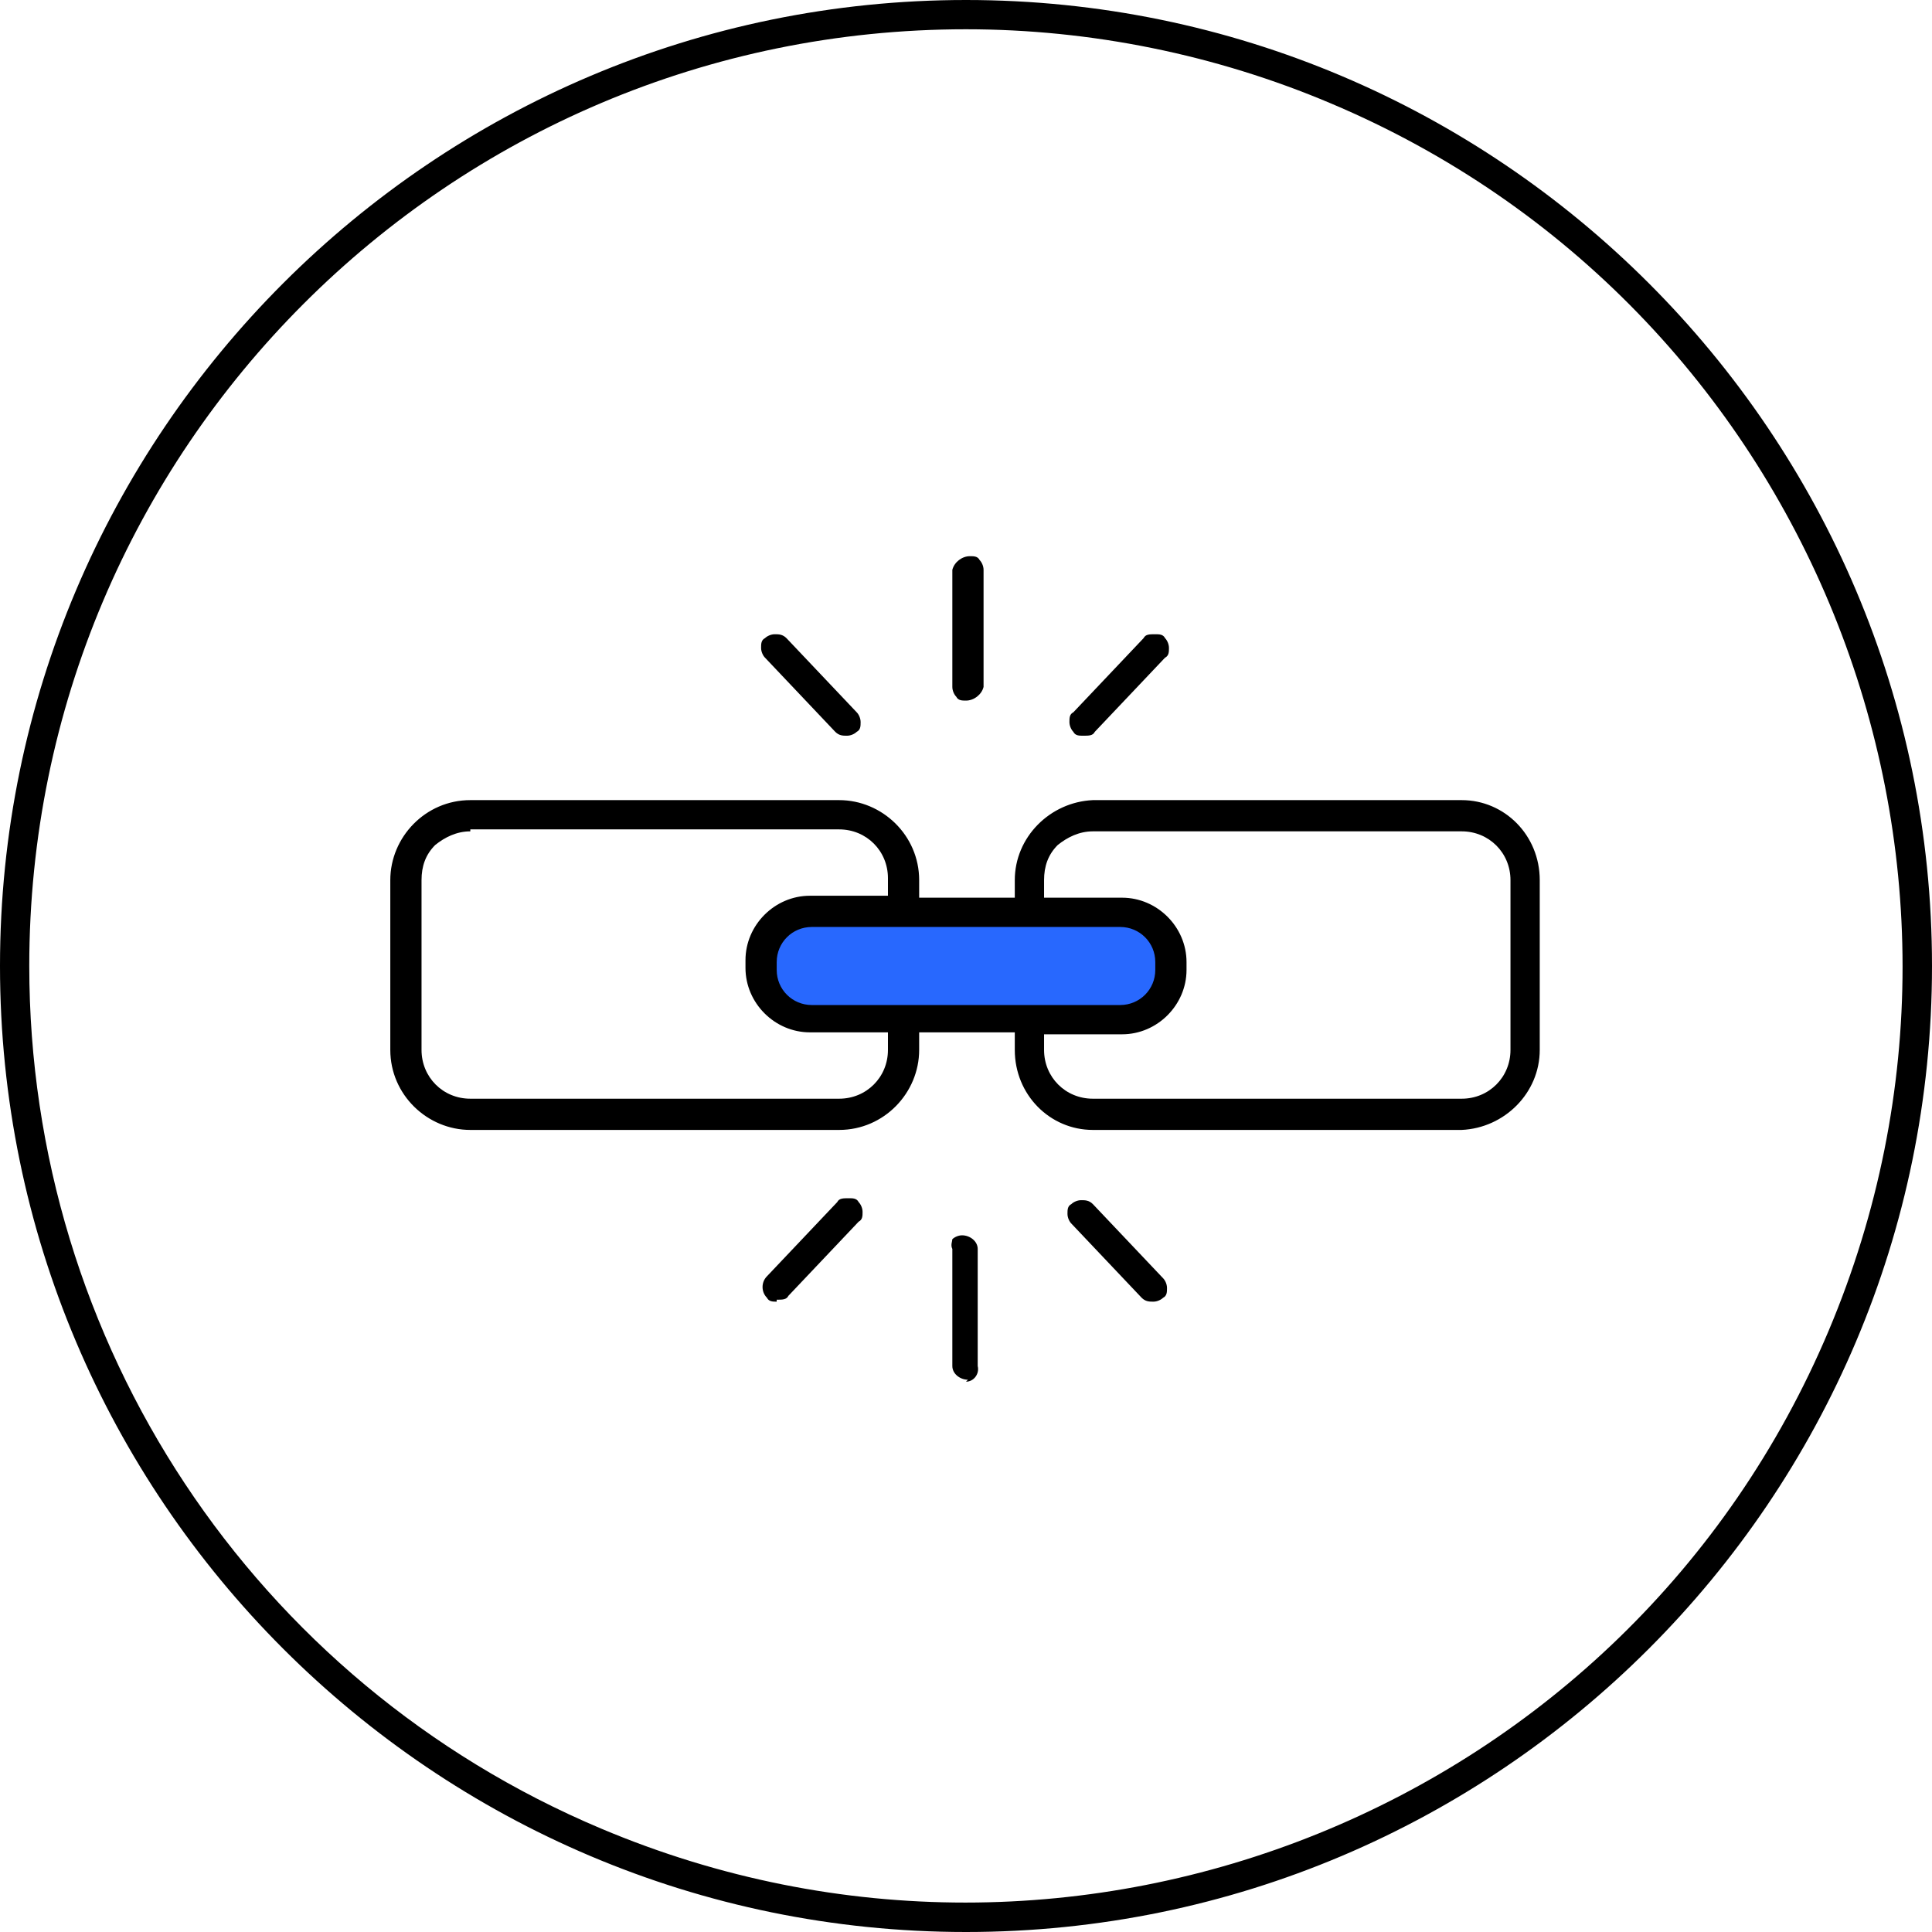
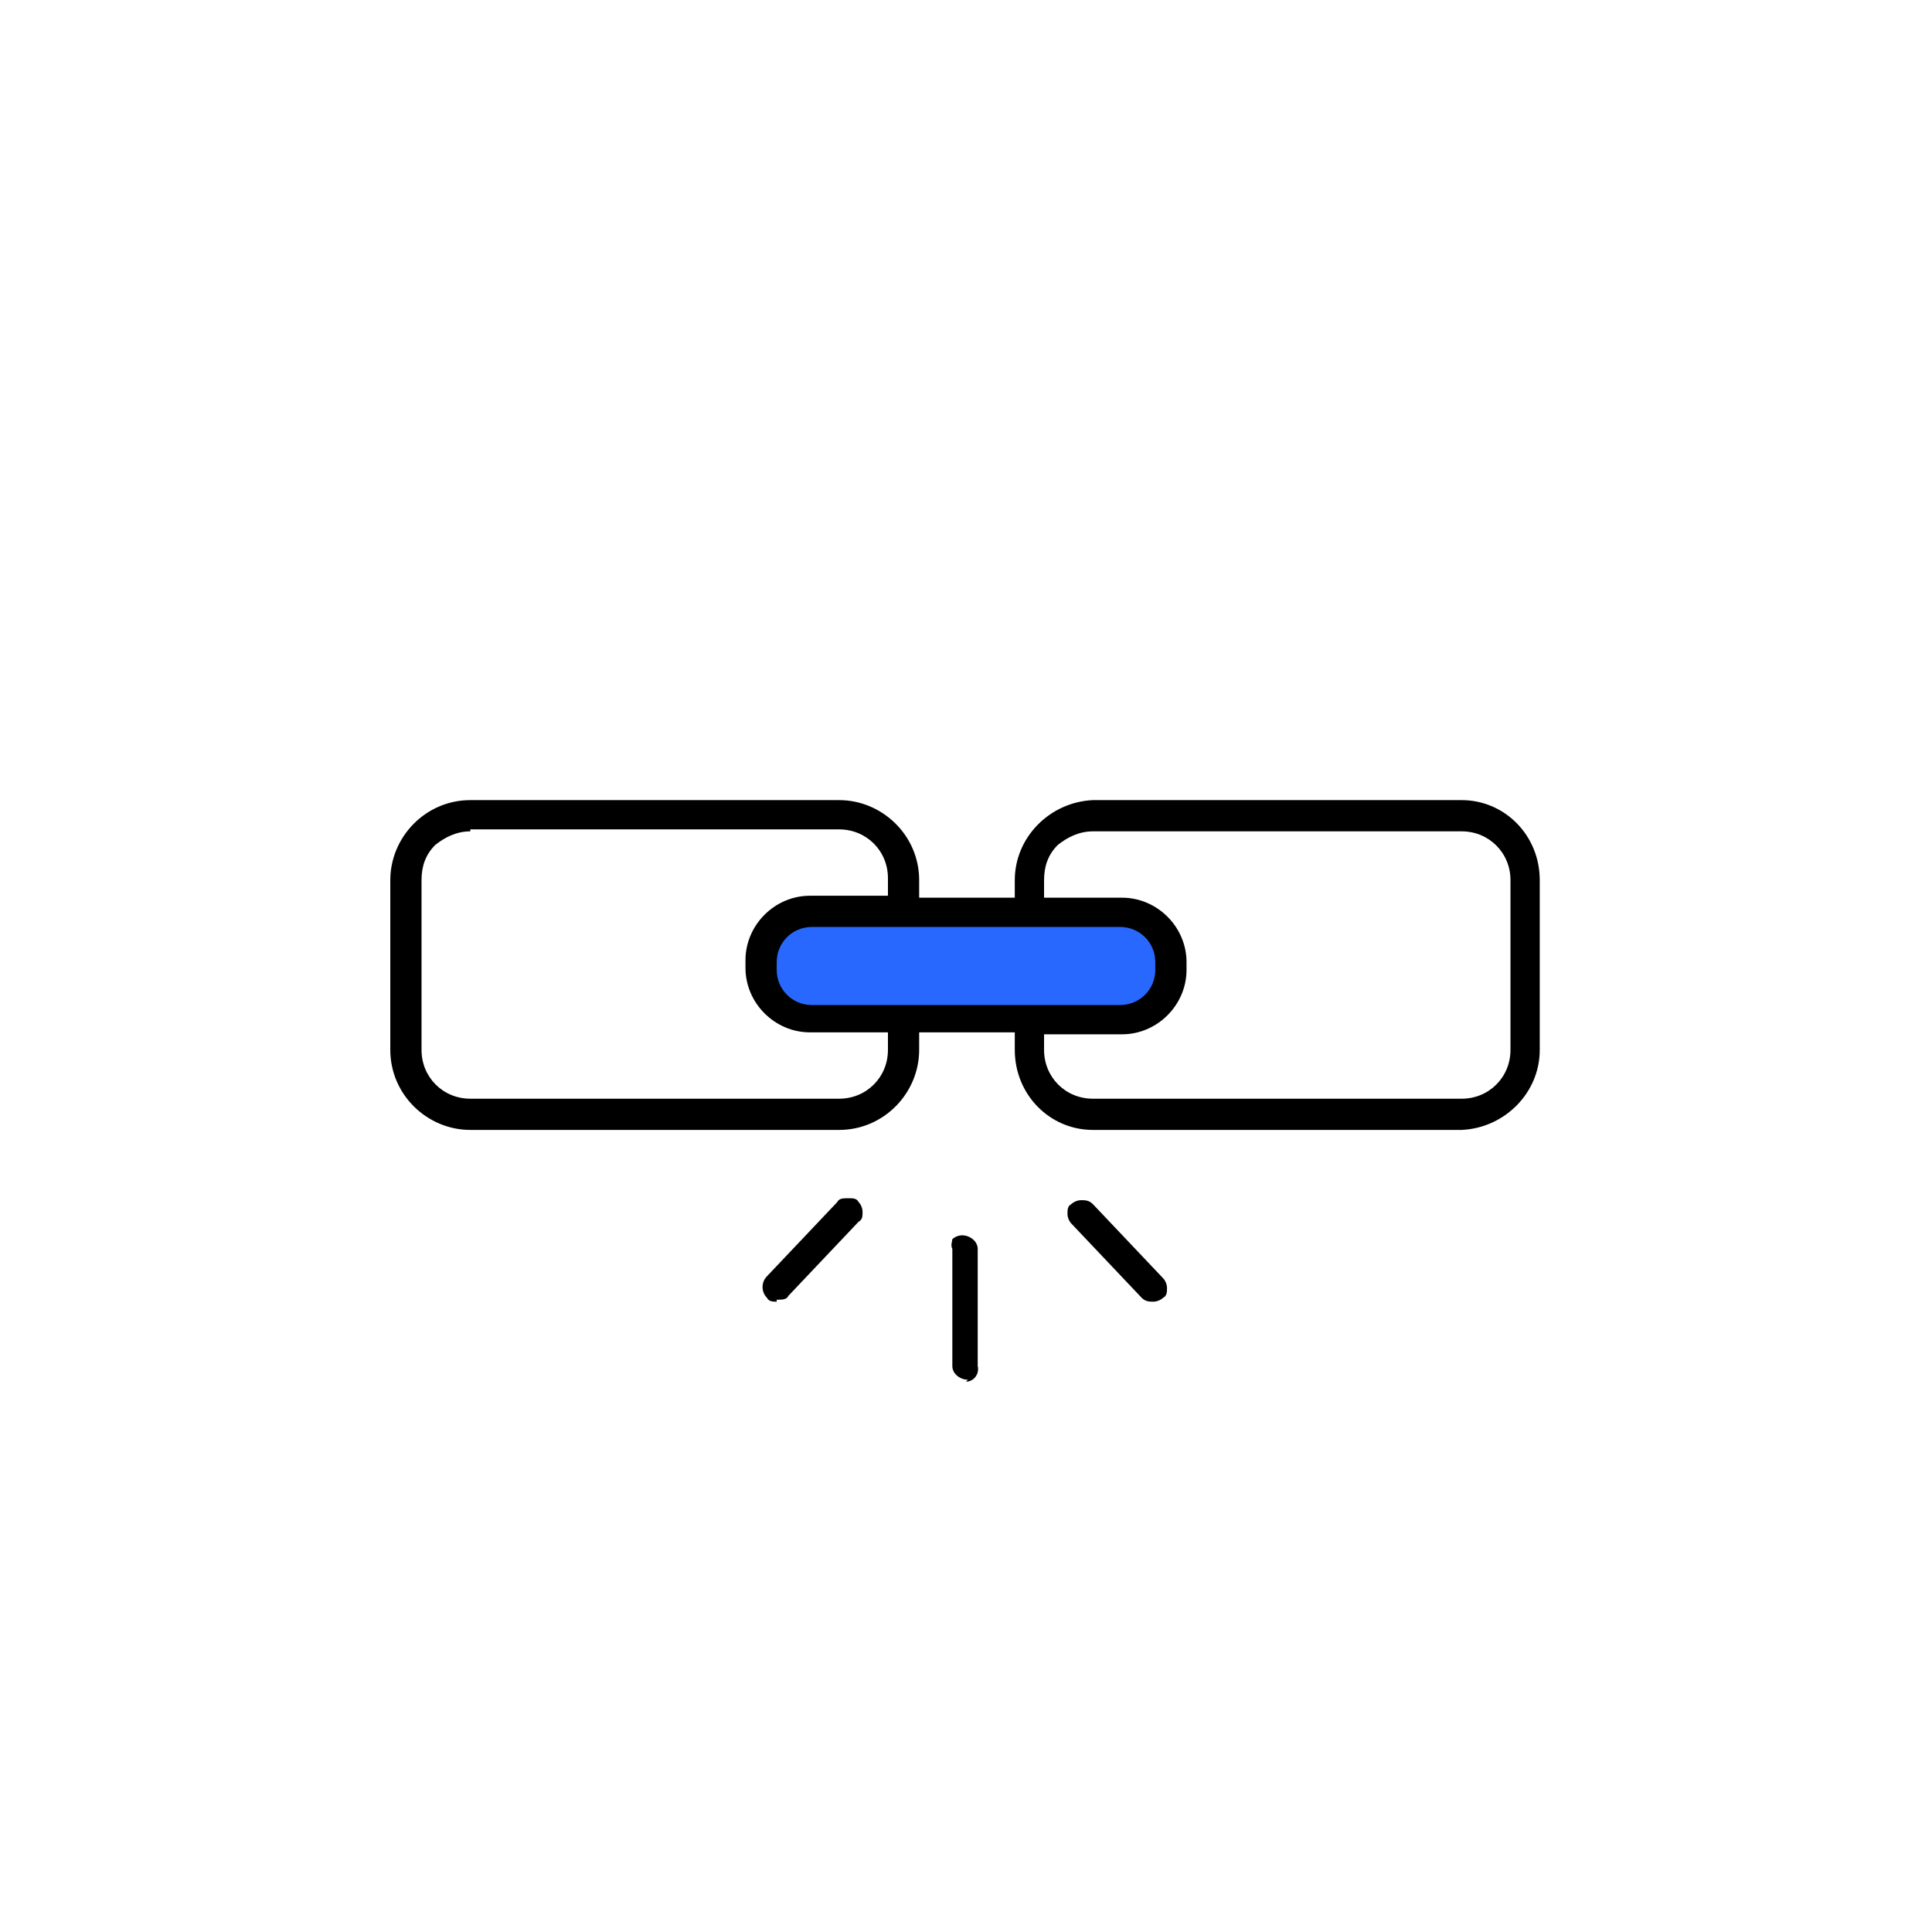
<svg xmlns="http://www.w3.org/2000/svg" id="Layer_1" data-name="Layer 1" version="1.1" viewBox="0 0 99 99">
  <defs>
    <style>
      .cls-1 {
        fill: none;
      }

      .cls-1, .cls-2, .cls-3 {
        stroke-width: 0px;
      }

      .cls-2 {
        fill: #2868fe;
      }

      .cls-3 {
        fill: #000;
      }
    </style>
  </defs>
  <g id="Icon_1" data-name="Icon 1">
-     <circle id="Ellipse_5" data-name="Ellipse 5" class="cls-1" cx="49.5" cy="49.5" r="49.5" />
-     <path id="Ellipse_5_-_Outline" data-name="Ellipse 5 - Outline" class="cls-3" d="M49.5,1.5C23,1.5,1.5,23,1.5,49.5c0,19.3,11.5,36.7,29.3,44.2,24.4,10.3,52.6-1.1,62.9-25.5s-1.1-52.6-25.5-62.9c-5.9-2.5-12.3-3.8-18.7-3.8M49.5,0c27.3,0,49.5,22.2,49.5,49.5s-22.2,49.5-49.5,49.5S0,76.8,0,49.5,22.2,0,49.5,0Z" />
    <path id="Rectangle_115" data-name="Rectangle 115" class="cls-2" d="M41.5,47h16c1.4,0,2.5,1.1,2.5,2.5h0c0,1.4-1.1,2.5-2.5,2.5h-16c-1.4,0-2.5-1.1-2.5-2.5h0c0-1.4,1.1-2.5,2.5-2.5Z" />
    <g id="Template">
      <path id="Subtraction_2" data-name="Subtraction 2" class="cls-3" d="M74.9,57.9h-18.9c-2.2,0-4-1.8-4-4.1v-.9h-4.9v.9c0,2.2-1.8,4.1-4.1,4.1h-18.9c-2.2,0-4.1-1.8-4.1-4.1v-8.7c0-2.2,1.8-4.1,4.1-4.1h18.9c2.2,0,4.1,1.8,4.1,4.1v.9h4.9v-.9c0-2.2,1.8-4,4-4.1h18.9c2.2,0,4,1.8,4,4.1v8.7c0,2.2-1.8,4-4,4.1ZM53.5,52.9h0v.9c0,1.4,1.1,2.5,2.5,2.5h18.9c1.4,0,2.5-1.1,2.5-2.5v-8.7c0-1.4-1.1-2.5-2.5-2.5h-18.9c-.7,0-1.3.3-1.8.7-.5.5-.7,1.1-.7,1.8v.9h4c1.8,0,3.3,1.5,3.3,3.3v.4c0,1.8-1.5,3.3-3.3,3.3h-4ZM24.1,42.6c-.7,0-1.3.3-1.8.7-.5.5-.7,1.1-.7,1.8v8.7c0,1.4,1.1,2.5,2.5,2.5h18.9c1.4,0,2.5-1.1,2.5-2.5v-.9h-4c-1.8,0-3.3-1.5-3.3-3.3v-.4c0-1.8,1.5-3.3,3.3-3.3h4v-.9c0-1.4-1.1-2.5-2.5-2.5h-18.9ZM41.6,47.5c-1,0-1.8.8-1.8,1.8v.4c0,1,.8,1.8,1.8,1.8h15.8c1,0,1.8-.8,1.8-1.8v-.4c0-1-.8-1.8-1.8-1.8h-15.8Z" />
-       <path id="Subtraction_3" data-name="Subtraction 3" class="cls-3" d="M49.5,35.9h0c-.2,0-.4,0-.5-.2-.1-.1-.2-.3-.2-.5v-6c.1-.4.5-.7.9-.7h0c.2,0,.4,0,.5.2.1.1.2.3.2.5v6c-.1.4-.5.7-.9.7Z" />
-       <path id="Subtraction_5" data-name="Subtraction 5" class="cls-3" d="M55.5,37.7c-.2,0-.4,0-.5-.2-.1-.1-.2-.3-.2-.5,0-.2,0-.4.2-.5l3.6-3.8c.1-.2.3-.2.6-.2.2,0,.4,0,.5.2.1.1.2.3.2.5,0,.2,0,.4-.2.5l-3.6,3.8c-.1.2-.3.2-.6.2Z" />
-       <path id="Subtraction_4" data-name="Subtraction 4" class="cls-3" d="M43.4,37.7c-.2,0-.4,0-.6-.2l-3.6-3.8c-.1-.1-.2-.3-.2-.5s0-.4.2-.5c.1-.1.3-.2.5-.2.2,0,.4,0,.6.2l3.6,3.8c.1.1.2.3.2.5,0,.2,0,.4-.2.5-.1.1-.3.2-.5.2Z" />
      <path id="Subtraction_7" data-name="Subtraction 7" class="cls-3" d="M49.6,70.7h0c-.4,0-.8-.3-.8-.7v-6c-.1-.2,0-.4,0-.5.1-.1.3-.2.5-.2h0c.4,0,.8.3.8.7v6c.1.4-.2.8-.6.8Z" />
      <path id="Subtraction_8" data-name="Subtraction 8" class="cls-3" d="M59.1,66.7c-.2,0-.4,0-.6-.2l-3.6-3.8c-.1-.1-.2-.3-.2-.5,0-.2,0-.4.2-.5.1-.1.3-.2.5-.2.2,0,.4,0,.6.2l3.6,3.8c.1.1.2.3.2.5,0,.2,0,.4-.2.5-.1.1-.3.2-.5.2Z" />
      <path id="Subtraction_6" data-name="Subtraction 6" class="cls-3" d="M39.8,66.7c-.2,0-.4,0-.5-.2-.3-.3-.3-.8,0-1.1l3.6-3.8c.1-.2.3-.2.6-.2.2,0,.4,0,.5.2.1.1.2.3.2.5,0,.2,0,.4-.2.5l-3.6,3.8c-.1.2-.3.2-.6.2Z" />
    </g>
  </g>
</svg>